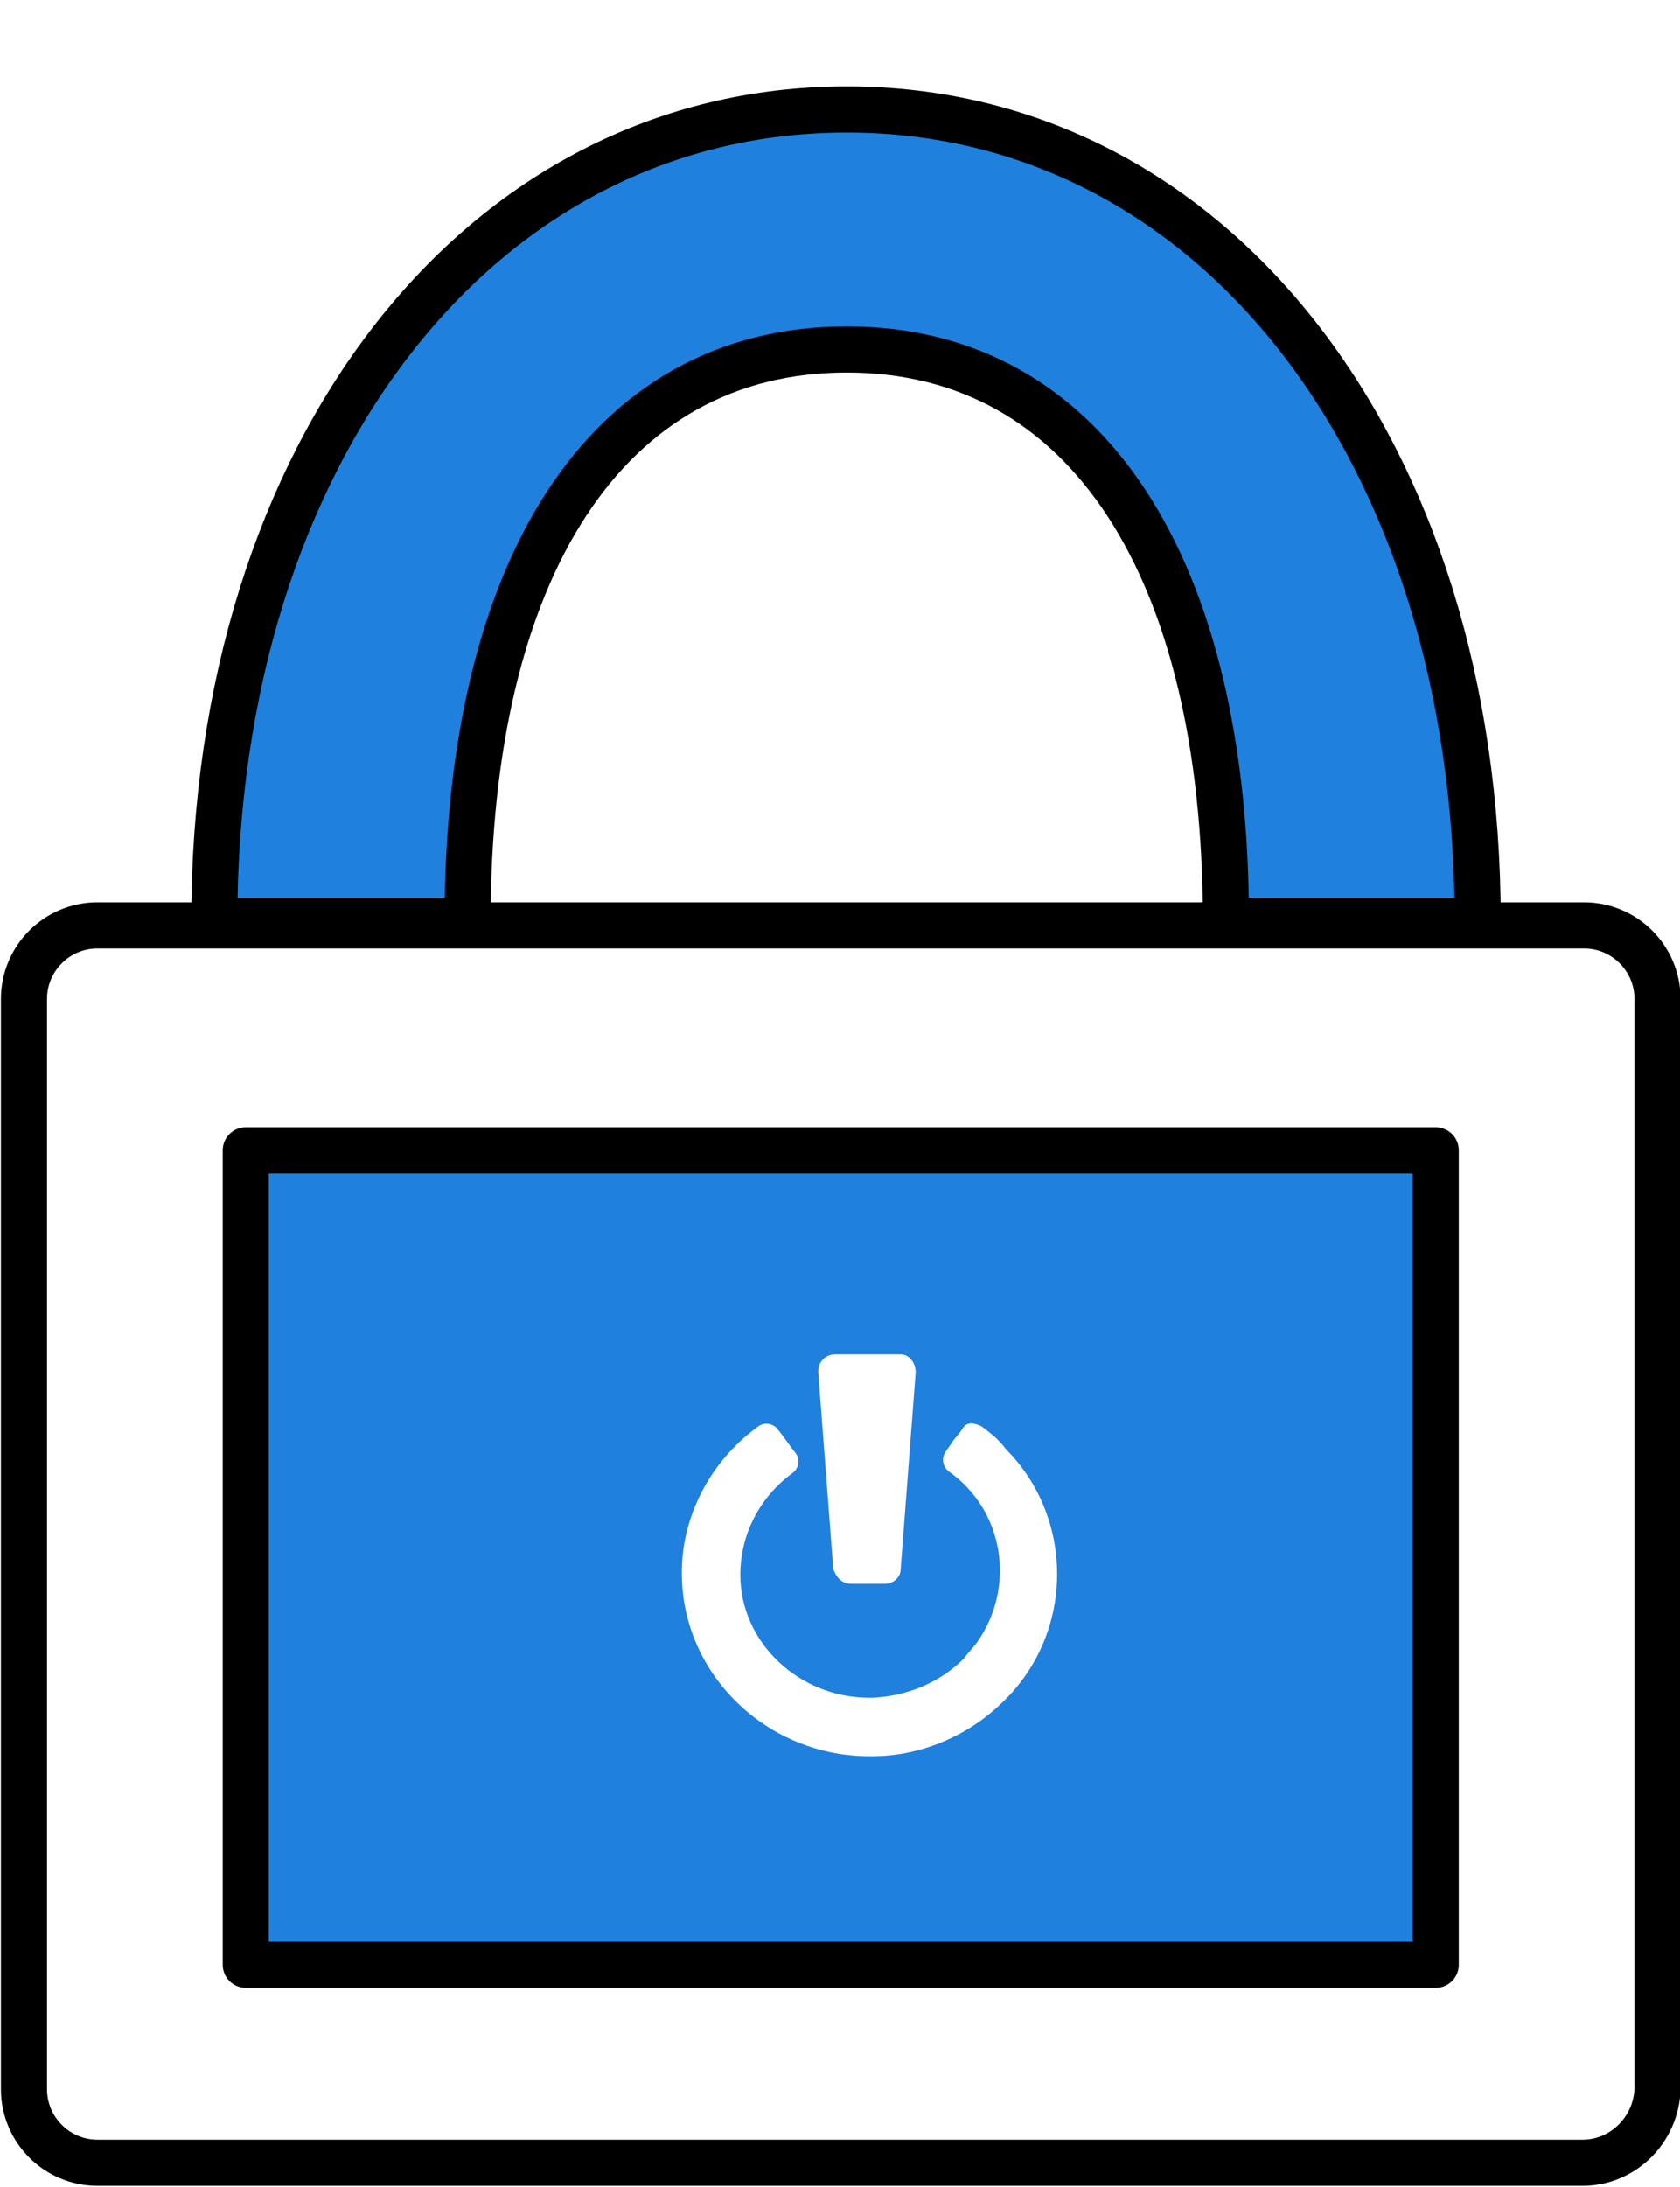
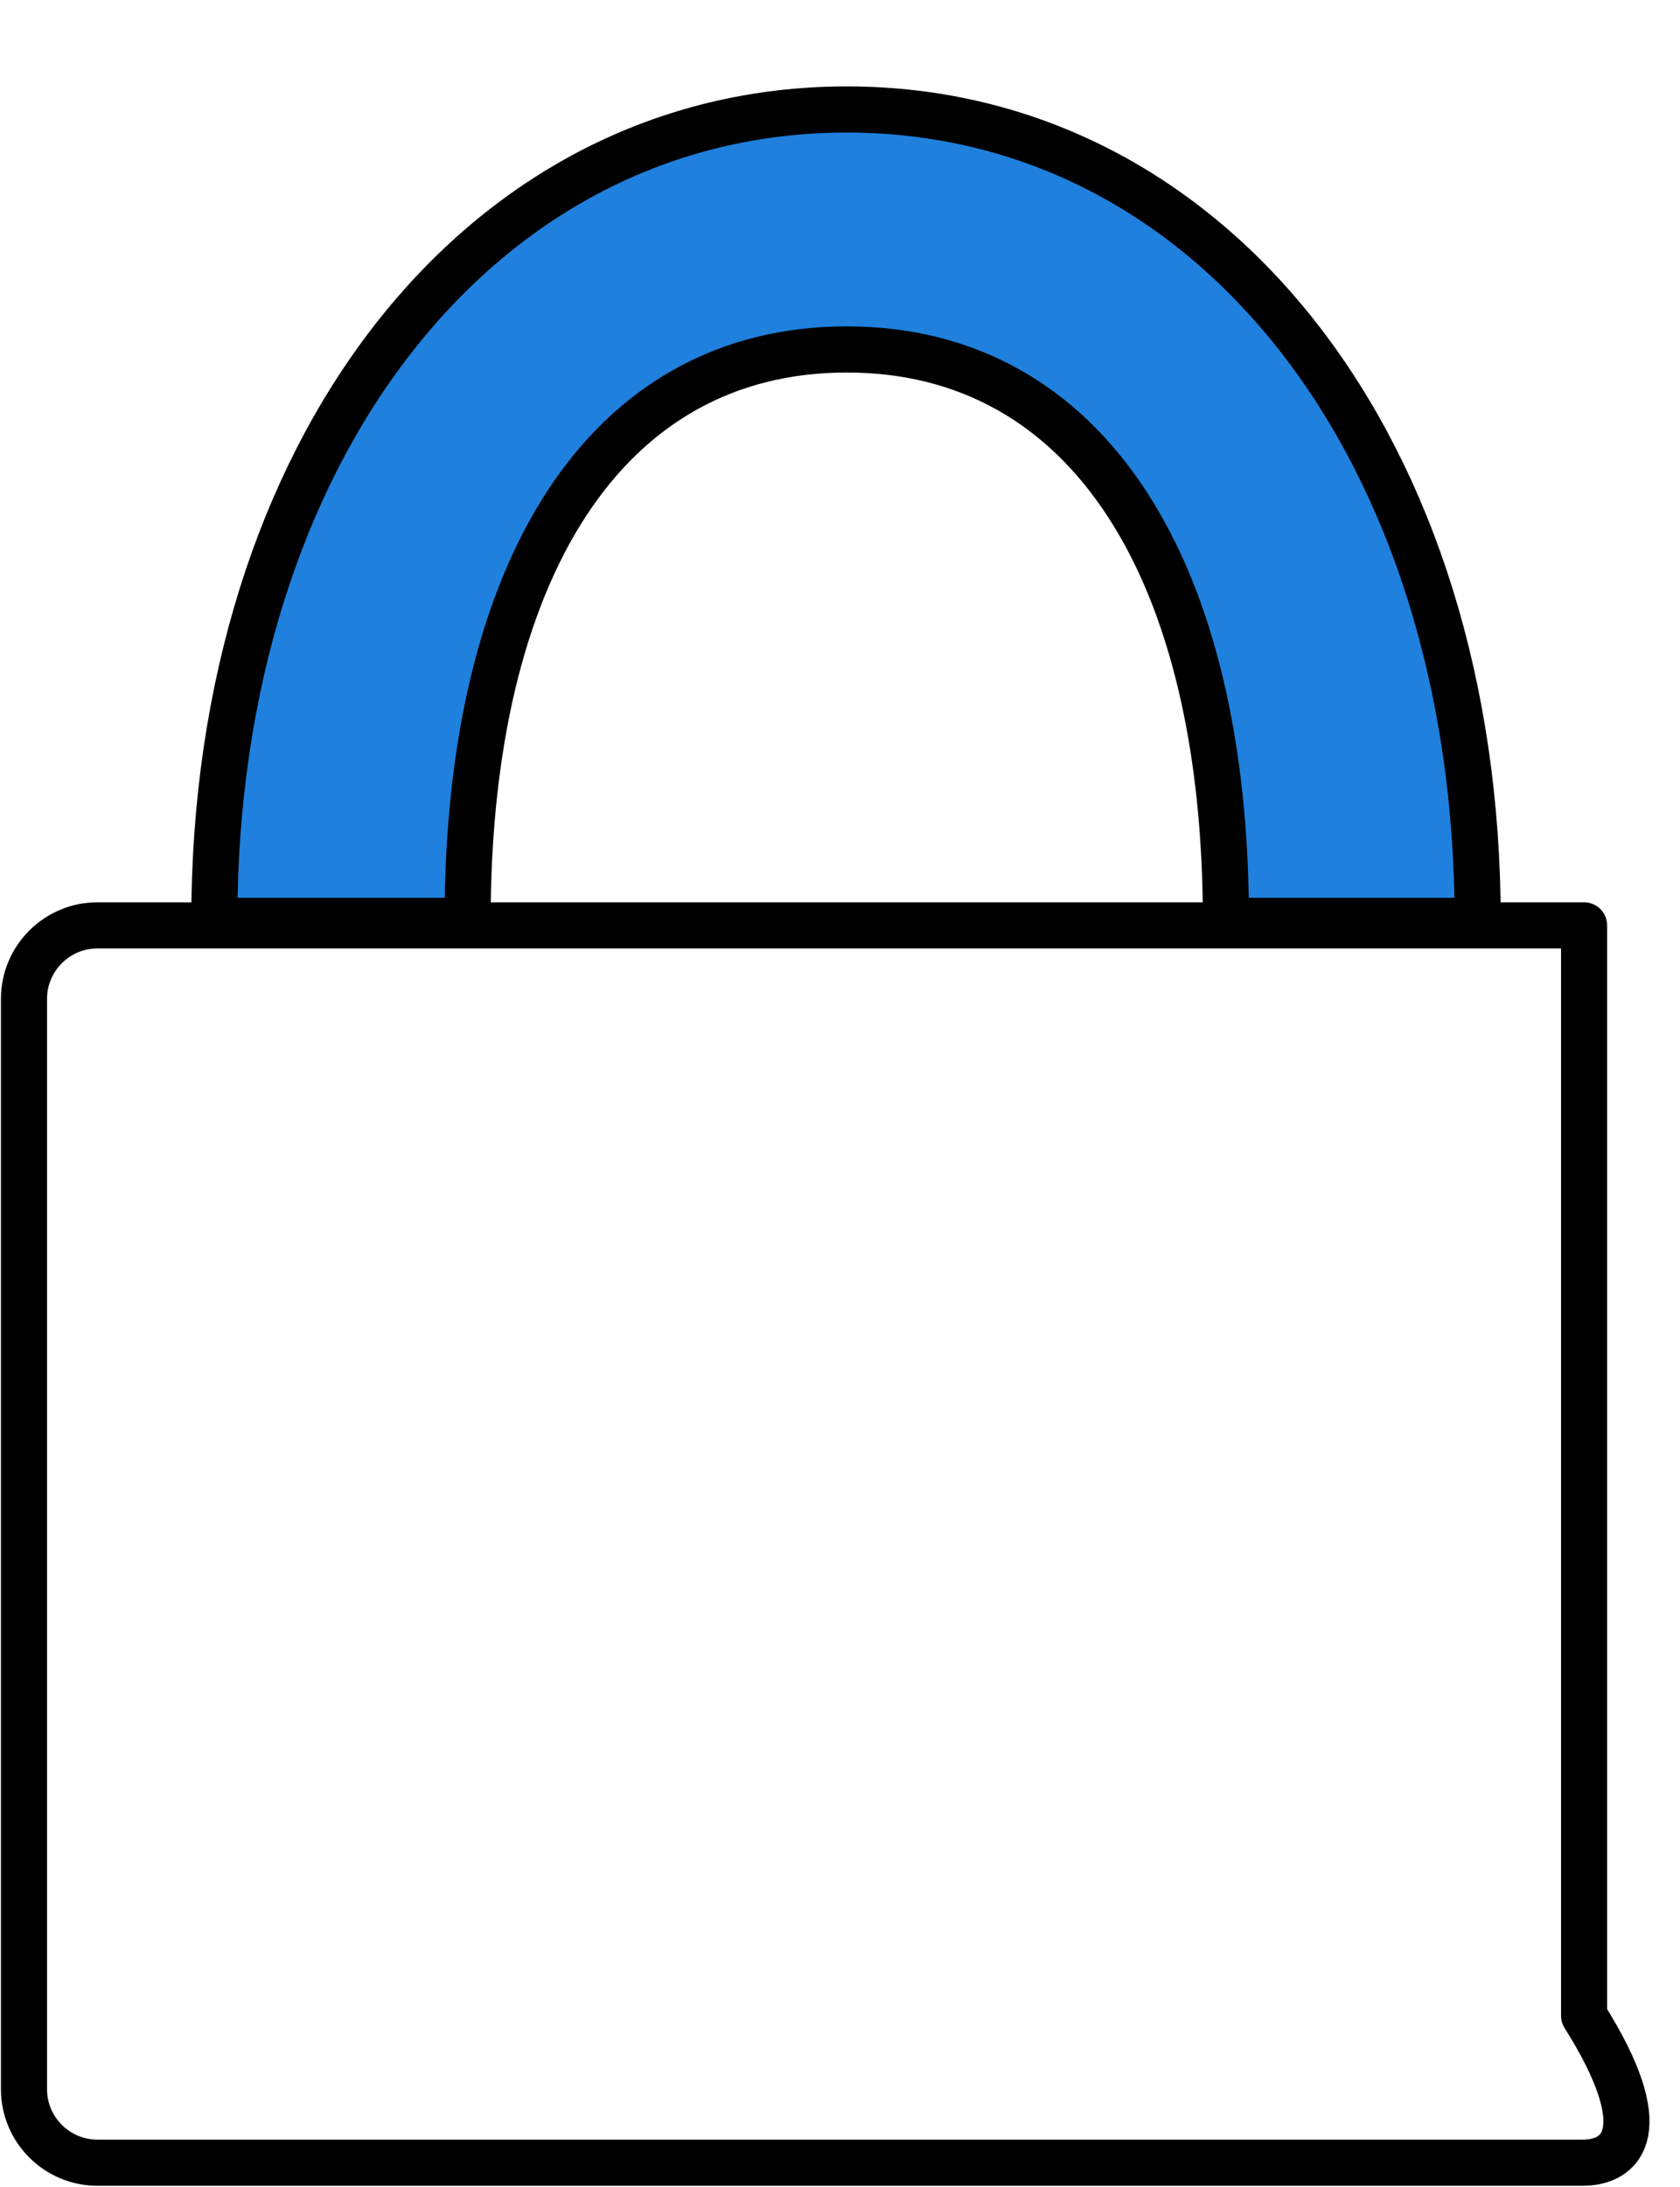
<svg xmlns="http://www.w3.org/2000/svg" class="access" version="1.1" id="Layer_1" x="0px" y="0px" viewBox="0 0 112.1 145.8" style="enable-background:new 0 0 112.1 145.8;" xml:space="preserve">
  <style type="text/css">	.access .st0{fill:#FFFFFF;stroke:#000000;stroke-width:3.076;stroke-linecap:round;stroke-linejoin:round;stroke-miterlimit:10;}	.access .st1{fill:#1F80DD;stroke:#000000;stroke-width:3.076;stroke-linecap:round;stroke-linejoin:round;stroke-miterlimit:10;}	.access .st2{fill:#FFFFFF;}</style>
-   <path class="st0" d="M105.6,144.2H6.5c-2.7,0-4.9-2.2-4.9-4.9V66.6c0-2.7,2.2-4.9,4.9-4.9h99.2c2.7,0,4.9,2.2,4.9,4.9v72.7 C110.5,142,108.3,144.2,105.6,144.2z" />
+   <path class="st0" d="M105.6,144.2H6.5c-2.7,0-4.9-2.2-4.9-4.9V66.6c0-2.7,2.2-4.9,4.9-4.9h99.2v72.7 C110.5,142,108.3,144.2,105.6,144.2z" />
  <g>
-     <rect x="16.4" y="76.7" class="st1" width="79.4" height="54.3" />
-   </g>
+     </g>
  <path class="st1" d="M98.6,61.4H81.8c0-23.4-9.2-38.1-25.3-38.1S31.2,38,31.2,61.4H14.3C14.3,30.1,32,7.3,56.5,7.3 S98.6,30.1,98.6,61.4z" />
-   <path id="Path_1363" class="st2" d="M56.8,105.6H59c0.6,0,1.1-0.4,1.1-1l1-13.1c0-0.6-0.4-1.2-1-1.2c0,0,0,0-0.1,0h-4.3 c-0.6,0-1.1,0.5-1.1,1.1c0,0,0,0,0,0.1l1,13.1C55.8,105.2,56.2,105.6,56.8,105.6z" />
  <path id="Path_1364" class="st2" d="M65.5,95.1c-0.2-0.1-0.5-0.2-0.7-0.2c-0.3,0-0.5,0.2-0.6,0.4c-0.2,0.3-0.5,0.6-0.7,0.9 c-0.1,0.2-0.3,0.4-0.4,0.6c-0.3,0.4-0.2,1,0.2,1.3c3.7,2.6,4.5,7.7,1.9,11.4c-0.3,0.4-0.6,0.7-0.9,1.1c-1.6,1.6-3.8,2.5-6.1,2.6 h-0.2c-4.7,0-8.6-3.7-8.6-8.2c0-2.7,1.3-5.2,3.5-6.8c0.4-0.3,0.5-0.9,0.2-1.3c-0.4-0.5-0.8-1.1-1.2-1.6c-0.3-0.4-0.9-0.5-1.3-0.2 c-3.2,2.3-5.2,6.1-5.1,10c0.1,6.6,5.7,12,12.5,12c0.1,0,0.1,0,0.2,0c3.3,0,6.5-1.4,8.8-3.7c4.7-4.6,4.7-12.2,0.1-16.8 C66.6,95.9,66,95.5,65.5,95.1L65.5,95.1z" />
</svg>